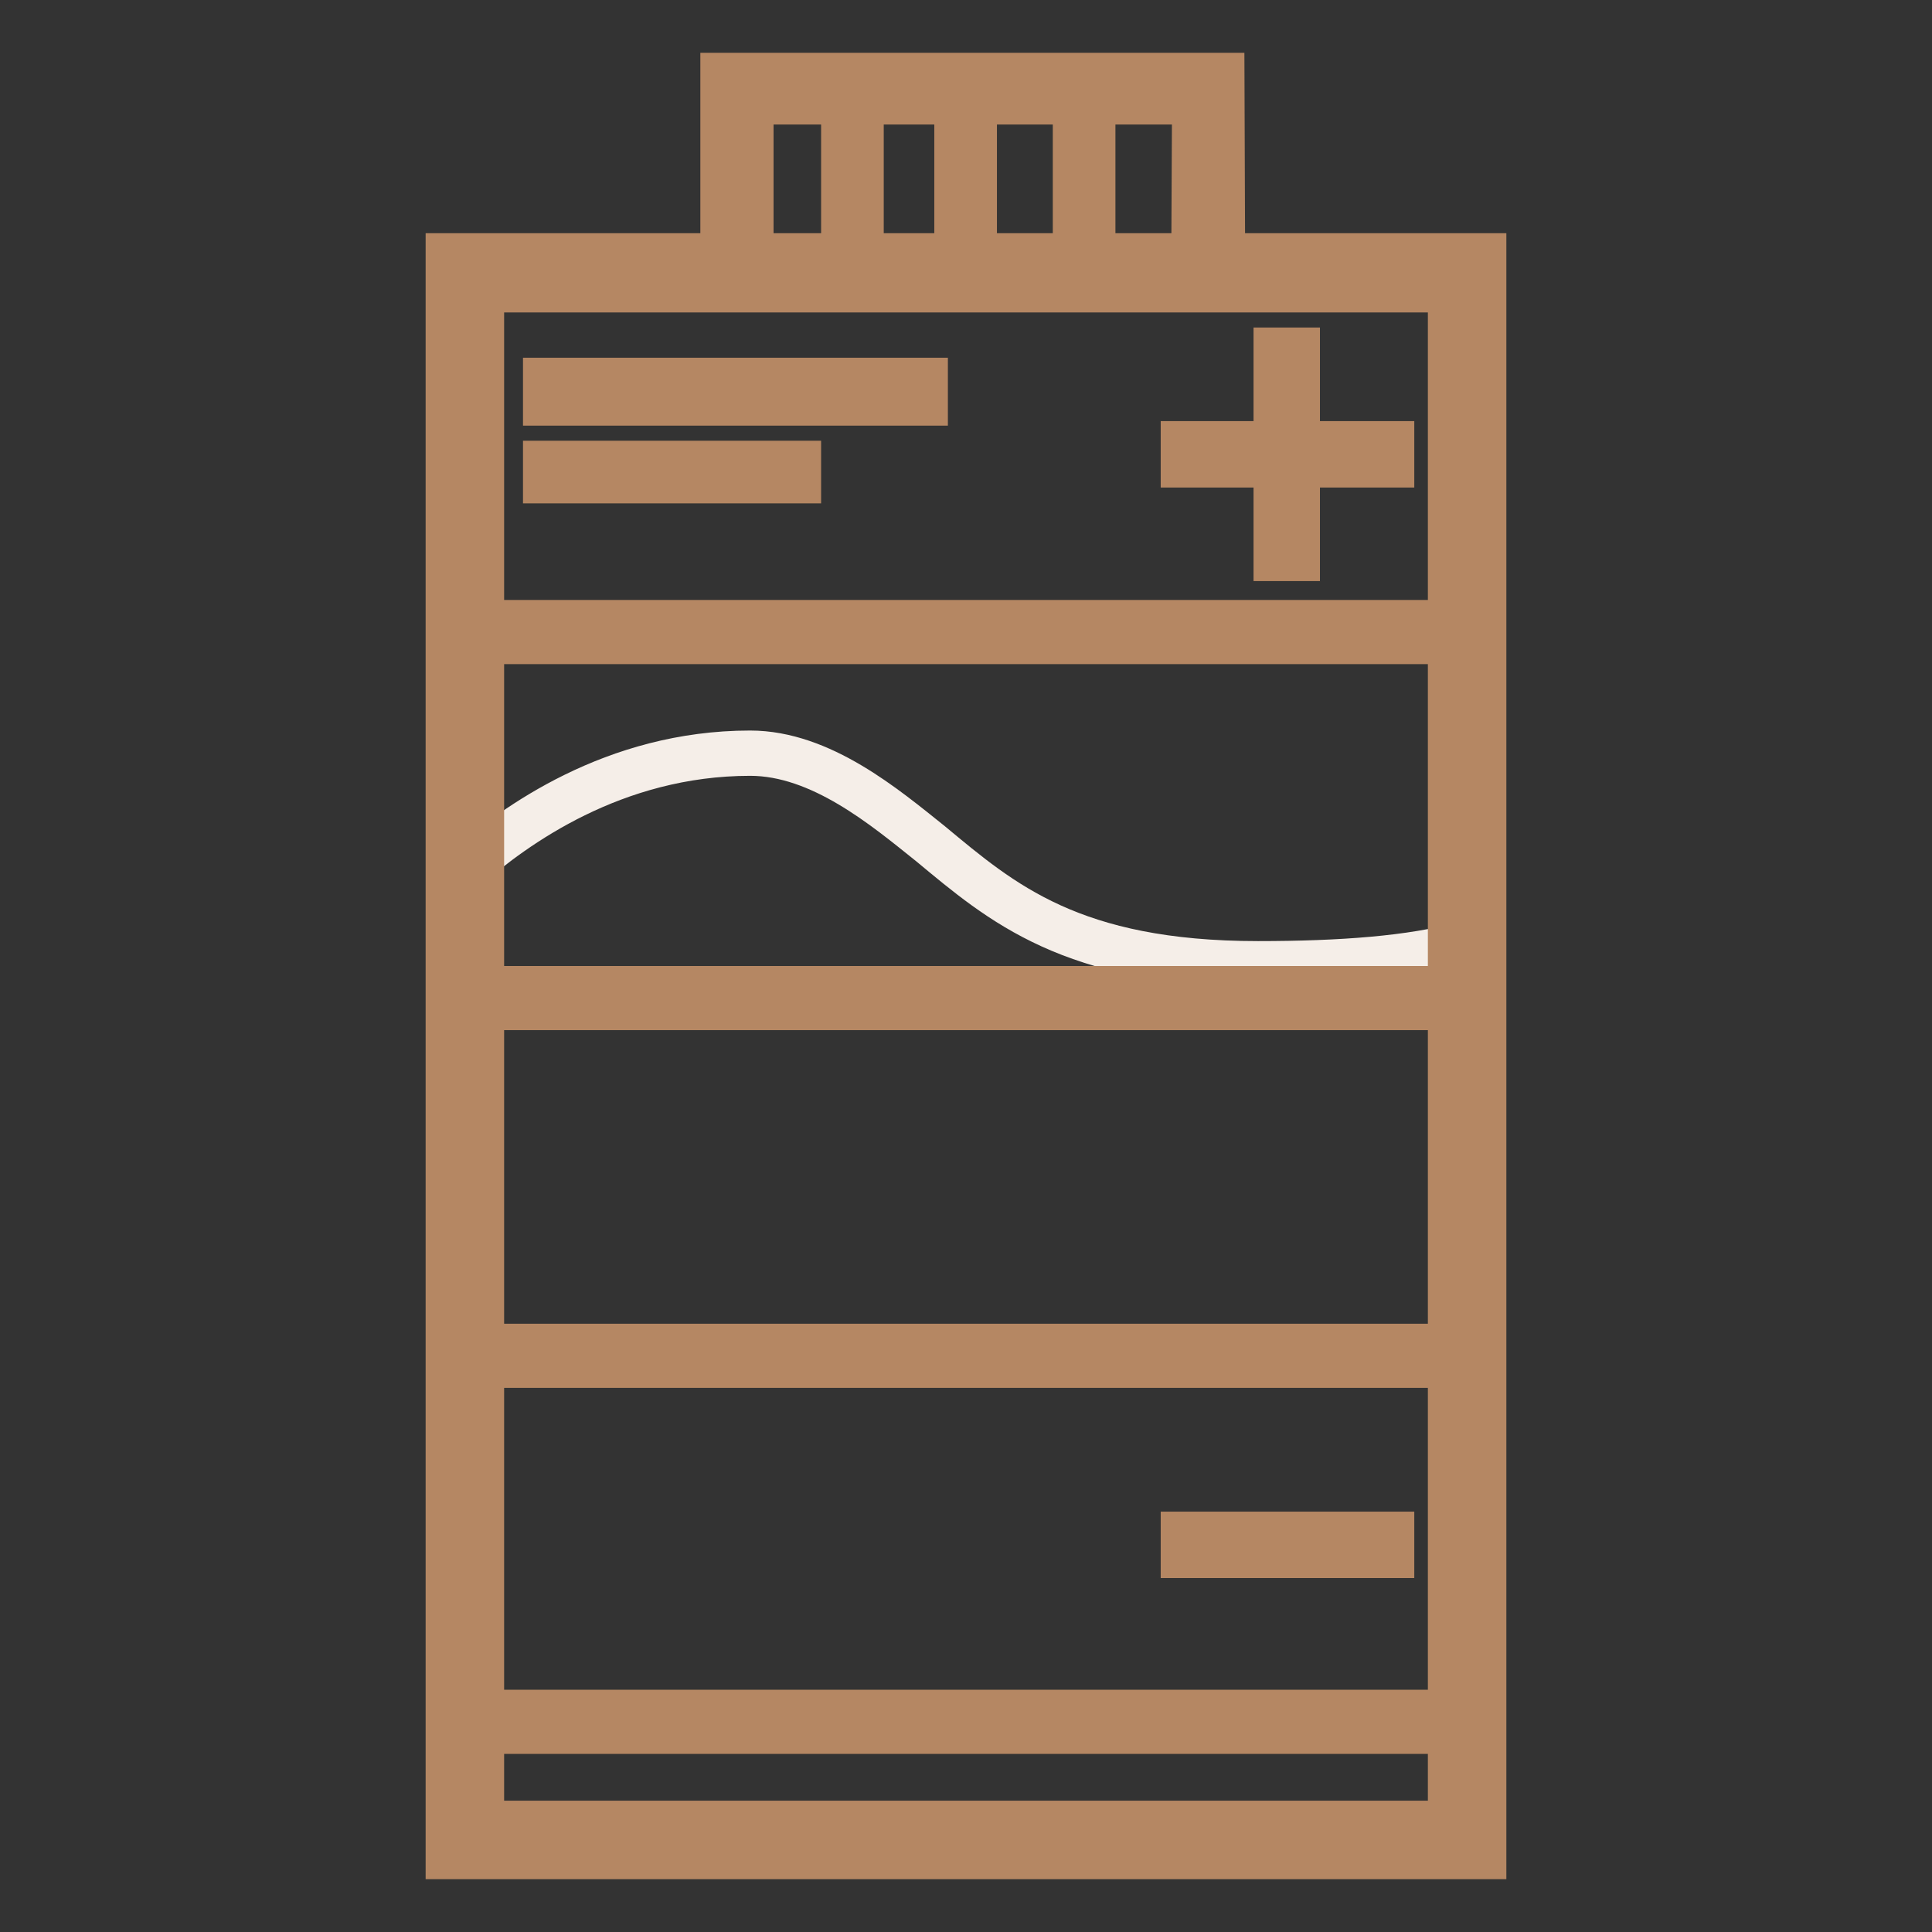
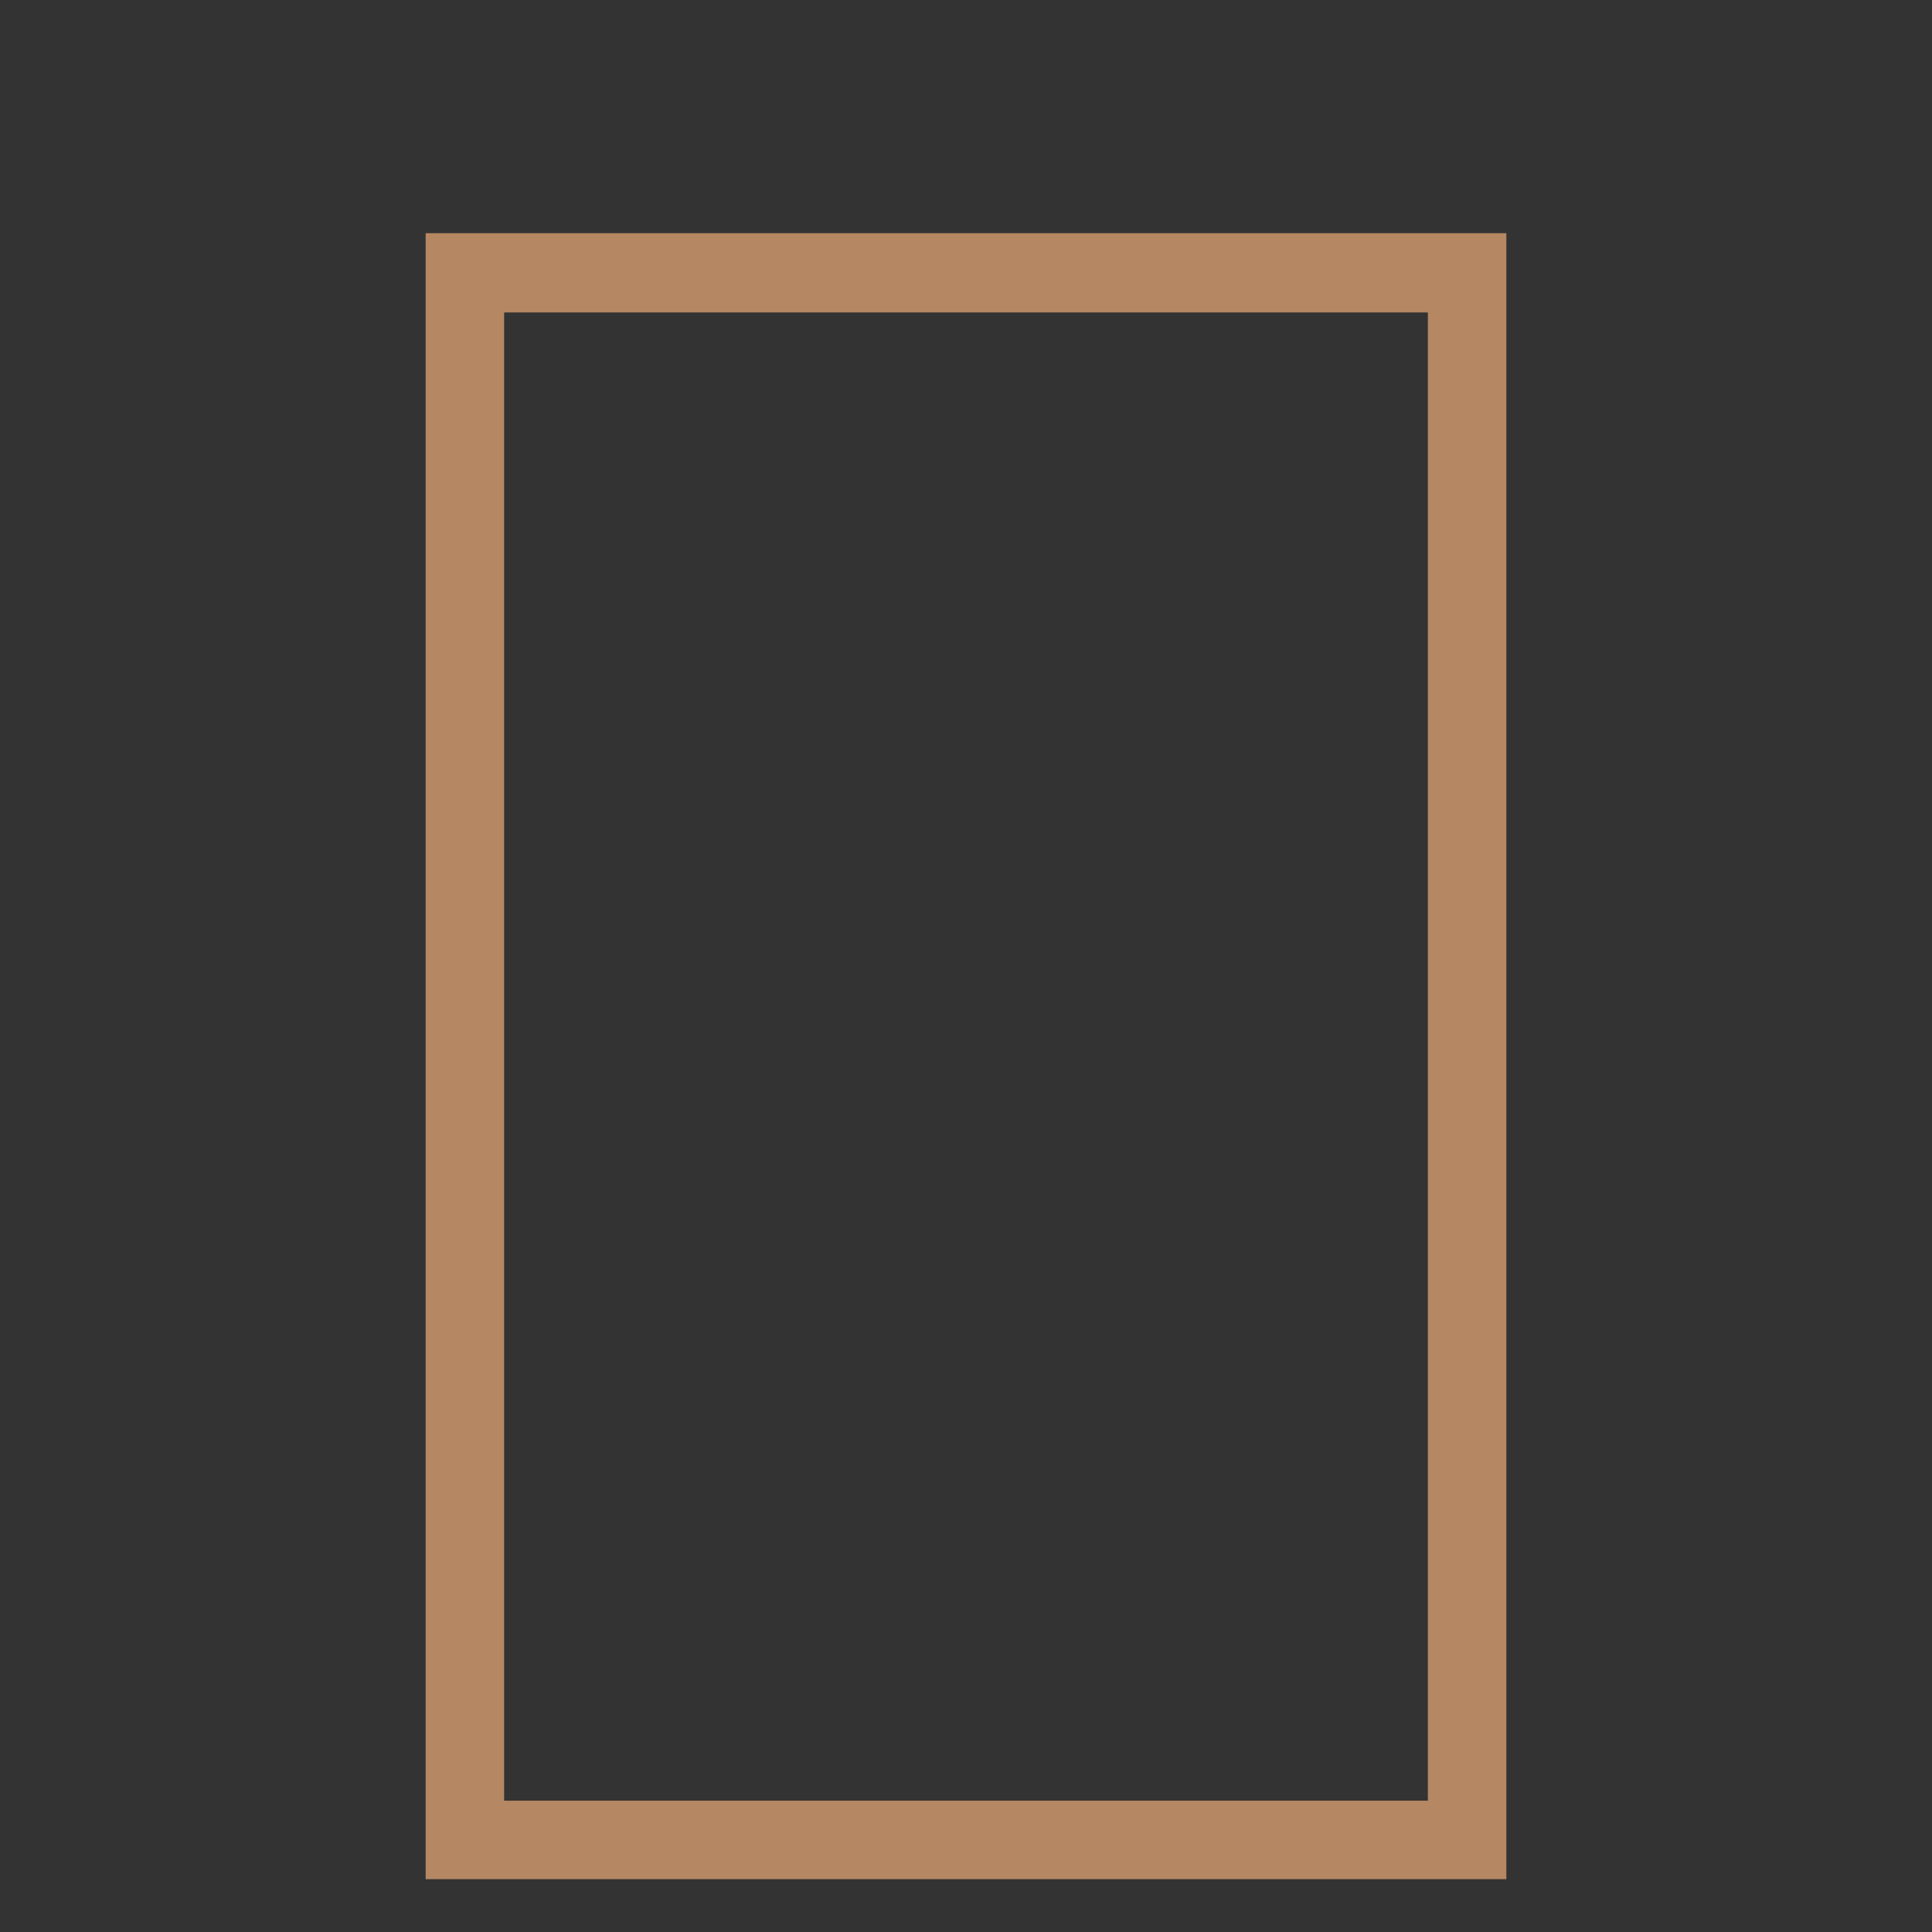
<svg xmlns="http://www.w3.org/2000/svg" version="1.1" x="0px" y="0px" viewBox="0 0 256 256" enable-background="new 0 0 256 256" xml:space="preserve">
  <rect x="0" y="0" width="256" height="256" fill="#333333" stroke="none" />
  <g>
-     <path stroke-width="6" fill-opacity="0" stroke="#f5eee8" d="M194.7,125v117.3H61.8V115c6.3-5.5,19.5-15.2,37.6-15.2c9.4,0,17.9,7.2,23.9,12 c9.4,7.8,18.7,15.9,43.4,15.9c11,0,20.4-0.7,27.2-2.6C194.1,125.1,194.5,125.1,194.7,125z" />
    <path stroke-width="6" fill-opacity="0" stroke="#b58763" d="M196.6,246H59.4V33.9h137.2V246z M192.2,38.4H63.8v203.2h128.4V38.4z" />
-     <path stroke-width="6" fill-opacity="0" stroke="#b58763" d="M61.8,82.5H196V85H61.8V82.5z M61.8,131H196v2.5H61.8V131z M61.8,178.4H196v2.5H61.8V178.4z M61.8,226.9 H196v2.5H61.8V226.9z M72.3,50.4h50.3v3H72.3V50.4z M72.3,61.4h33.5v2.3H72.3V61.4z M156.8,58.8h27.6v2.8h-27.6V58.8z M156.8,203.3 h27.6v2.8h-27.6V203.3z" />
-     <path stroke-width="6" fill-opacity="0" stroke="#b58763" d="M171.9,46.4V74h-2.8V46.4H171.9z M162,37.6H95.8V10h66.1L162,37.6L162,37.6z M158.3,13.5H99.5v20.8h58.7 L158.3,13.5L158.3,13.5z" />
-     <path stroke-width="6" fill-opacity="0" stroke="#b58763" d="M111.8,10.8h2.3v26h-2.3V10.8z M126.8,10.8h2.3v26h-2.3V10.8z M142.5,10.8h2.3v26h-2.3V10.8z" />
  </g>
</svg>